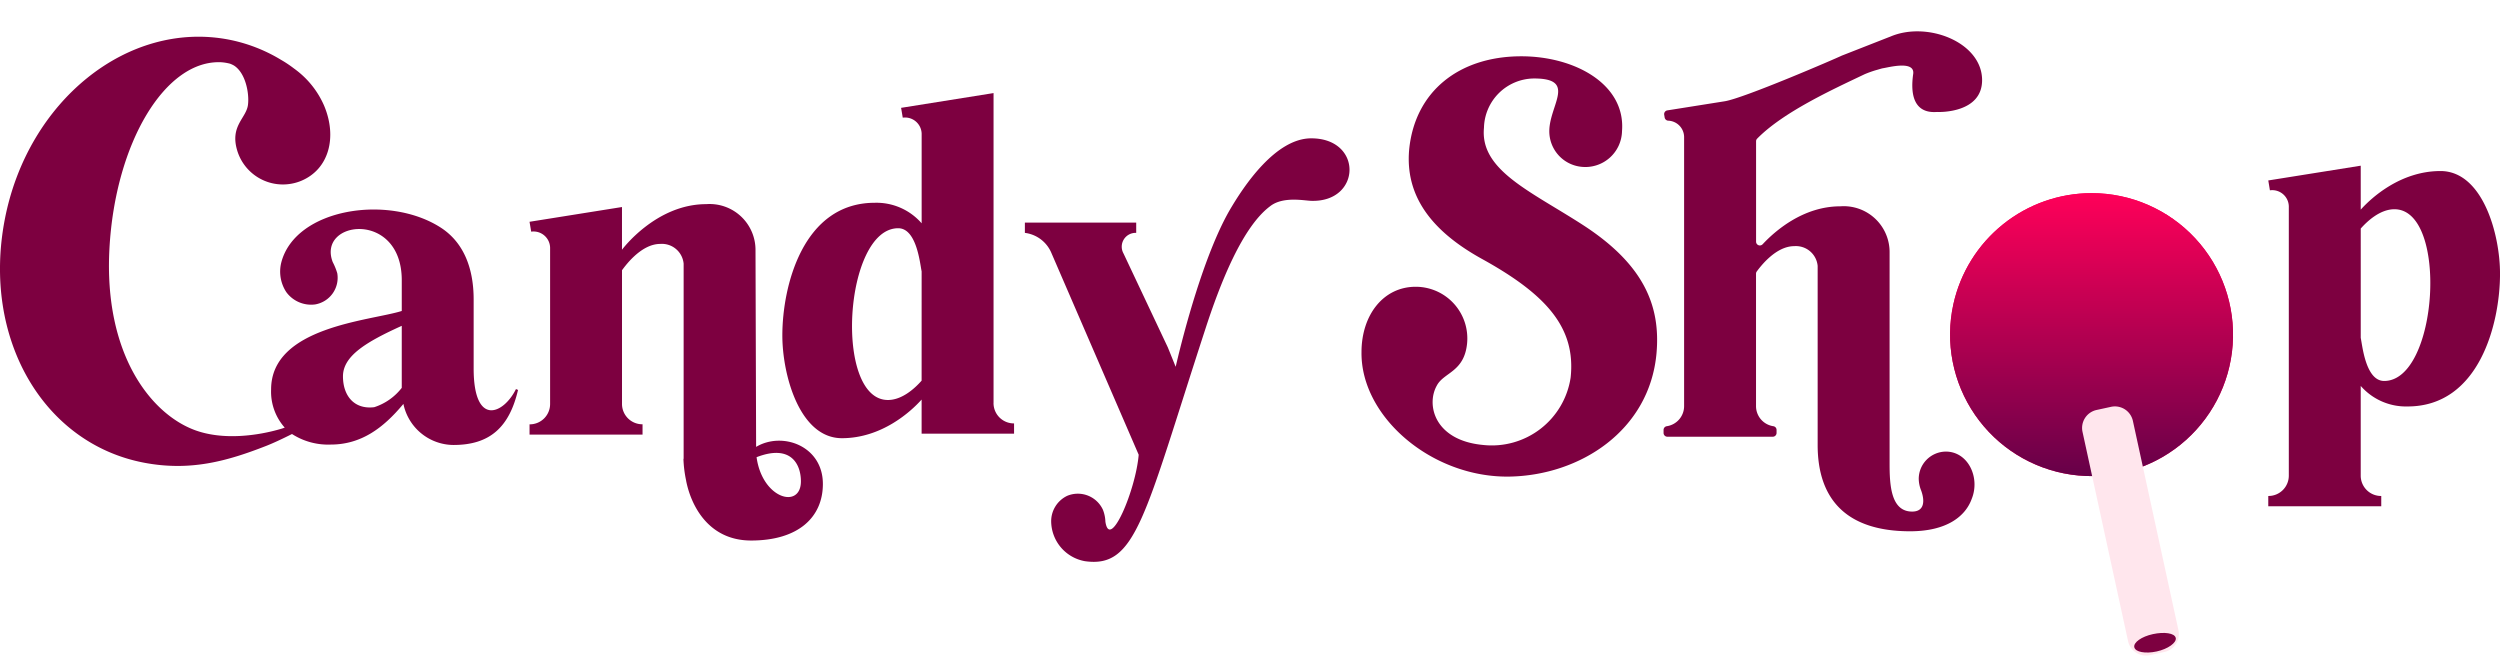
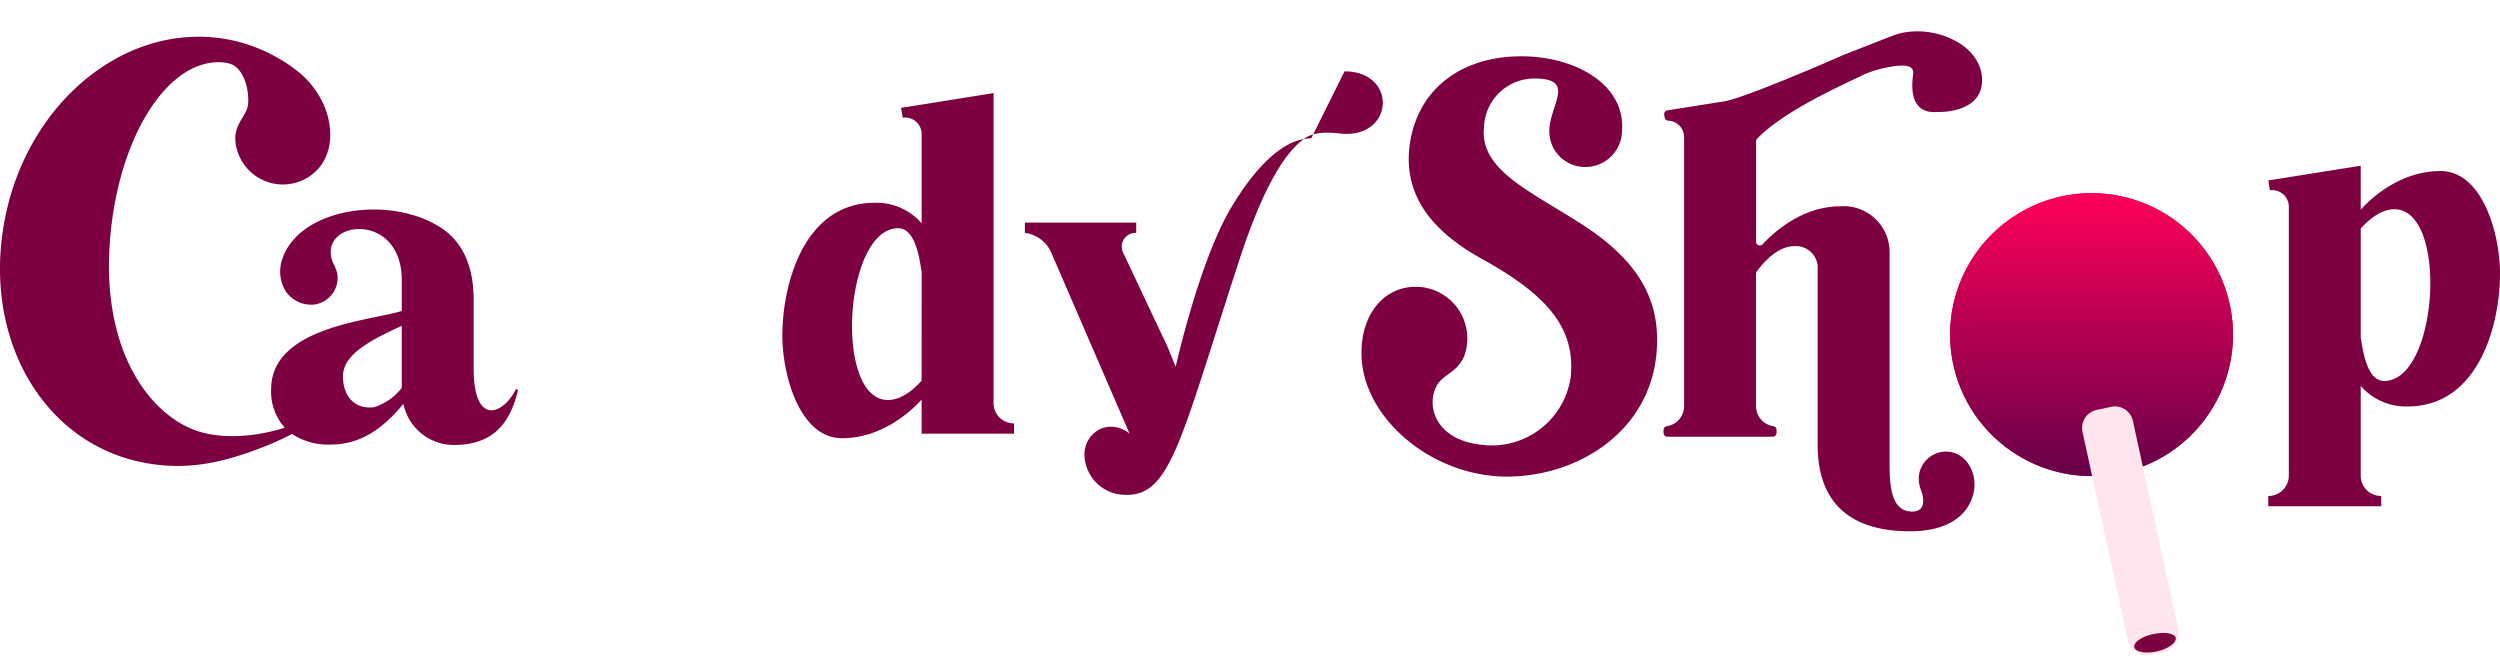
<svg xmlns="http://www.w3.org/2000/svg" id="Groupe_40178" data-name="Groupe 40178" width="288" height="75.519" viewBox="0 0 288 75.519">
  <defs>
    <linearGradient id="linear-gradient" x1="-6.235" y1="1.557" x2="-6.23" y2="1.557" gradientUnits="objectBoundingBox">
      <stop offset="0" stop-color="#660048" />
      <stop offset="0.269" stop-color="#8b004c" />
      <stop offset="0.865" stop-color="#e80056" />
      <stop offset="1" stop-color="#ff0059" />
    </linearGradient>
    <clipPath id="clip-path">
      <rect id="Rectangle_41100" data-name="Rectangle 41100" width="288" height="75.519" fill="none" />
    </clipPath>
    <clipPath id="clip-path-2">
      <path id="Tracé_45055" data-name="Tracé 45055" d="M1388.075,150.209a16.3,16.3,0,1,0,15.914-12.774,16.32,16.32,0,0,0-15.914,12.774" transform="translate(-1387.681 -137.435)" fill="url(#linear-gradient)" />
    </clipPath>
    <linearGradient id="linear-gradient-3" x1="0.5" x2="0.5" y2="1" gradientUnits="objectBoundingBox">
      <stop offset="0" stop-color="#ff0059" />
      <stop offset="1" stop-color="#660048" />
    </linearGradient>
  </defs>
  <g id="Groupe_40173" data-name="Groupe 40173">
    <g id="Groupe_40172" data-name="Groupe 40172" clip-path="url(#clip-path)">
-       <path id="Tracé_45048" data-name="Tracé 45048" d="M394.854,177.091l.007,0c.52,2.7,2.469,6.9,7.487,6.9,5.49,0,8.269-2.721,8.269-6.516,0-4.4-4.687-6.069-7.691-4.27l-.07-22.615a5.286,5.286,0,0,0-5.681-5.349c-5.821,0-9.7,5.253-9.7,5.253v-4.921l-10.65,1.7.191,1.137a1.909,1.909,0,0,1,2.178,1.846v17.986a2.344,2.344,0,0,1-2.368,2.366v1.183h13.017V170.6a2.342,2.342,0,0,1-2.366-2.366V152.852c.189-.235,2.083-3.029,4.4-3.029a2.516,2.516,0,0,1,2.7,2.274v22.48c-.007,0-.023.005-.023.014a14.32,14.32,0,0,0,.312,2.5m13.221.1c-.018,3.2-4.445,2.024-5.108-2.8,4.034-1.559,5.118.909,5.108,2.8" transform="translate(-315.822 -121.723)" fill="#7d0040" />
      <path id="Tracé_45049" data-name="Tracé 45049" d="M1209.9,22.93l-5.331,2.091c-.031.016-.137.05-.168.065-.759.369-11.3,4.914-13.5,5.263l-6.609,1.05a.437.437,0,0,0-.362.5l.053.321a.44.44,0,0,0,.411.366,1.9,1.9,0,0,1,1.83,1.858v31a2.339,2.339,0,0,1-2,2.339.433.433,0,0,0-.366.43v.344a.437.437,0,0,0,.437.437h12.143a.437.437,0,0,0,.437-.437v-.344a.433.433,0,0,0-.366-.43,2.339,2.339,0,0,1-2-2.339V50.214a.432.432,0,0,1,.085-.259c.432-.581,2.195-2.915,4.315-2.915a2.516,2.516,0,0,1,2.7,2.274V69.947c0,6.343,3.409,9.939,10.65,9.939,4.259,0,6.39-1.75,7.1-3.738.994-2.459-.426-5.442-2.981-5.442a3.15,3.15,0,0,0-3.125,3.122,3.775,3.775,0,0,0,.285,1.376c.426,1.183.378,2.413-1.042,2.413-2.461,0-2.6-3.075-2.6-5.538V47.8a5.285,5.285,0,0,0-5.679-5.349c-4.306,0-7.55,2.874-8.947,4.37a.436.436,0,0,1-.755-.3V34.956a.433.433,0,0,1,.123-.3c3.021-3.079,8.735-5.682,12.39-7.427a12.66,12.66,0,0,1,1.3-.465c.378-.1.647-.2.83-.224.613-.094,3.682-.927,3.457.668-.7,4.928,2.443,4.352,2.829,4.375.222.013,5.109.13,5.109-3.666,0-4.4-6.406-6.867-10.646-4.983" transform="translate(-992.215 -18.683)" fill="#7d0040" />
      <path id="Tracé_45050" data-name="Tracé 45050" d="M581.1,101.928V66.241l-10.65,1.7.191,1.133a1.912,1.912,0,0,1,2.176,1.846V81.244a6.9,6.9,0,0,0-5.4-2.366c-8.282,0-10.648,9.608-10.648,15.288,0,4.544,1.987,11.832,6.862,11.832,4.592,0,7.953-3.075,9.182-4.451v3.931h10.65v-1.183a2.342,2.342,0,0,1-2.366-2.366m-8.284-2.559c-.757.856-2.224,2.227-3.881,2.227-6.247,0-5.064-19.786,1.183-19.786,2.131,0,2.509,4.07,2.7,4.972Z" transform="translate(-466.643 -55.518)" fill="#7d0040" />
-       <path id="Tracé_45051" data-name="Tracé 45051" d="M762.331,98.442c-4.07,0-7.716,5.349-9.513,8.475-2.84,5.064-5.112,13.581-6.106,17.844l-.9-2.228L740.7,111.7a1.594,1.594,0,0,1,1.466-2.366v-1.183H729.341v1.183a3.823,3.823,0,0,1,3.077,2.366l10.034,23.193c-.331,4.024-3.314,11.122-3.835,7.716a4.132,4.132,0,0,0-.283-1.372,3.18,3.18,0,0,0-4.118-1.611,3.242,3.242,0,0,0-1.846,2.933,4.711,4.711,0,0,0,3.881,4.594c5.916.852,6.816-5.064,13.82-26.553,1.8-5.584,4.355-11.974,7.527-14.34,1.515-1.183,4.023-.617,4.781-.617,5.727.142,5.916-7.2-.048-7.2" transform="translate(-611.275 -82.506)" fill="#7d0040" />
+       <path id="Tracé_45051" data-name="Tracé 45051" d="M762.331,98.442c-4.07,0-7.716,5.349-9.513,8.475-2.84,5.064-5.112,13.581-6.106,17.844l-.9-2.228L740.7,111.7a1.594,1.594,0,0,1,1.466-2.366v-1.183H729.341v1.183a3.823,3.823,0,0,1,3.077,2.366l10.034,23.193a4.132,4.132,0,0,0-.283-1.372,3.18,3.18,0,0,0-4.118-1.611,3.242,3.242,0,0,0-1.846,2.933,4.711,4.711,0,0,0,3.881,4.594c5.916.852,6.816-5.064,13.82-26.553,1.8-5.584,4.355-11.974,7.527-14.34,1.515-1.183,4.023-.617,4.781-.617,5.727.142,5.916-7.2-.048-7.2" transform="translate(-611.275 -82.506)" fill="#7d0040" />
      <path id="Tracé_45052" data-name="Tracé 45052" d="M33.641,71.946a7.69,7.69,0,0,0,4.454,1.214c3.5,0,6.058-1.892,8.377-4.686a5.93,5.93,0,0,0,5.775,4.733c4.212,0,6.436-2.081,7.43-6.34l-.237-.1c-1.42,2.886-4.875,4.4-4.875-2.366v-7.95c0-3.738-1.229-6.629-3.786-8.282-6.01-3.881-16.707-2.227-18.364,3.973a4.3,4.3,0,0,0,.568,3.457,3.545,3.545,0,0,0,3.312,1.418,3.114,3.114,0,0,0,2.557-3.6,7.145,7.145,0,0,0-.522-1.28c-1.846-4.825,7.953-6.008,7.953,2.085v3.549c-3.6,1.133-15.051,1.8-15.051,9.037a6.227,6.227,0,0,0,1.568,4.4c-.13.046-.261.093-.385.13-2.778.826-6.713,1.333-9.9.182-5.113-1.845-10.577-8.758-9.906-20.956s6.458-21.8,12.927-21.444a5.791,5.791,0,0,1,.922.152.508.508,0,0,1,.1.034,3.037,3.037,0,0,1,.4.193c1.34.861,1.753,3.179,1.618,4.427-.126,1.617-2.141,2.464-1.237,5.4a5.5,5.5,0,0,0,7.375,3.445c3.185-1.339,4.15-5.019,2.626-8.645a10.28,10.28,0,0,0-3.341-4.193l.009,0c-.046-.035-.1-.062-.144-.1a13.608,13.608,0,0,0-1.5-1,18.372,18.372,0,0,0-6.04-2.33C14.712,24.288,3.172,33.569.547,47.246s4.419,25.774,16.029,28c5.335,1.023,9.6-.174,14.113-1.942.79-.309,1.838-.8,2.951-1.36M46.282,59.482v7.145a6.575,6.575,0,0,1-3.172,2.228c-2.318.281-3.6-1.326-3.6-3.553,0-2.366,2.7-3.974,6.769-5.819" transform="translate(0 -21.946)" fill="#7d0040" />
      <path id="Tracé_45053" data-name="Tracé 45053" d="M994.375,59.478c-6.01-3.881-11.832-6.293-11.359-11.169a5.815,5.815,0,0,1,5.775-5.681c4.921,0,1.8,3.029,1.752,6.012a4.116,4.116,0,0,0,3.692,4.162,4.224,4.224,0,0,0,4.684-4.116c.426-5.4-5.442-8.614-11.6-8.614-7.145,0-12.257,4.023-12.92,10.741-.474,5.3,2.509,9.326,8.282,12.544,7.573,4.166,10.933,8,10.319,13.728a9.185,9.185,0,0,1-10.082,7.762c-5.584-.52-6.579-4.594-5.347-6.817.8-1.561,3.17-1.561,3.5-4.875a5.949,5.949,0,0,0-5.916-6.532c-3.74,0-6.247,3.268-6.247,7.527-.1,7.481,8.139,14.483,17.038,14.34,8.141-.139,16.14-5.3,16.946-14.2.472-5.349-1.326-10.174-8.521-14.814" transform="translate(-812.063 -33.587)" fill="#7d0040" />
      <path id="Tracé_45054" data-name="Tracé 45054" d="M1634.017,118.531c-4.592,0-7.952,3.075-9.182,4.447v-5.064l-10.65,1.7.188,1.137a1.908,1.908,0,0,1,2.177,1.846v31a2.342,2.342,0,0,1-2.366,2.366v1.183H1627.2v-1.183a2.342,2.342,0,0,1-2.366-2.366V143.284a6.919,6.919,0,0,0,5.4,2.366c8.282,0,10.648-9.608,10.648-15.289,0-4.544-1.987-11.831-6.862-11.831m-6.484,24.183c-2.131,0-2.509-4.07-2.7-4.968V125.155c.757-.852,2.224-2.224,3.881-2.224,6.247,0,5.064,19.782-1.183,19.782" transform="translate(-1352.879 -98.826)" fill="#7d0040" />
    </g>
  </g>
  <g id="Groupe_40175" data-name="Groupe 40175" transform="translate(224.639 22.248)">
    <g id="Groupe_40174" data-name="Groupe 40174" clip-path="url(#clip-path-2)">
      <rect id="Rectangle_41101" data-name="Rectangle 41101" width="35.778" height="34.212" transform="translate(-1.566)" fill="url(#linear-gradient)" />
      <circle id="Ellipse_1408" data-name="Ellipse 1408" cx="16.325" cy="16.325" r="16.325" transform="translate(-0.001)" fill="url(#linear-gradient-3)" />
    </g>
  </g>
  <g id="Groupe_40177" data-name="Groupe 40177">
    <g id="Groupe_40176" data-name="Groupe 40176" clip-path="url(#clip-path)">
      <path id="Tracé_45056" data-name="Tracé 45056" d="M1491.165,317.5l-1.662.362a2.119,2.119,0,0,1-2.521-1.62l-5.245-24.1a2.119,2.119,0,0,1,1.62-2.521l1.662-.362a2.12,2.12,0,0,1,2.521,1.62l5.245,24.1a2.119,2.119,0,0,1-1.62,2.521" transform="translate(-1241.831 -242.392)" fill="#ffe6ed" />
      <path id="Tracé_45057" data-name="Tracé 45057" d="M1523.584,451c.12.552-.893,1.283-2.2,1.567s-2.456.066-2.576-.486.839-1.229,2.141-1.512,2.51-.121,2.63.431" transform="translate(-1272.937 -377.518)" fill="#7d0040" />
    </g>
  </g>
</svg>